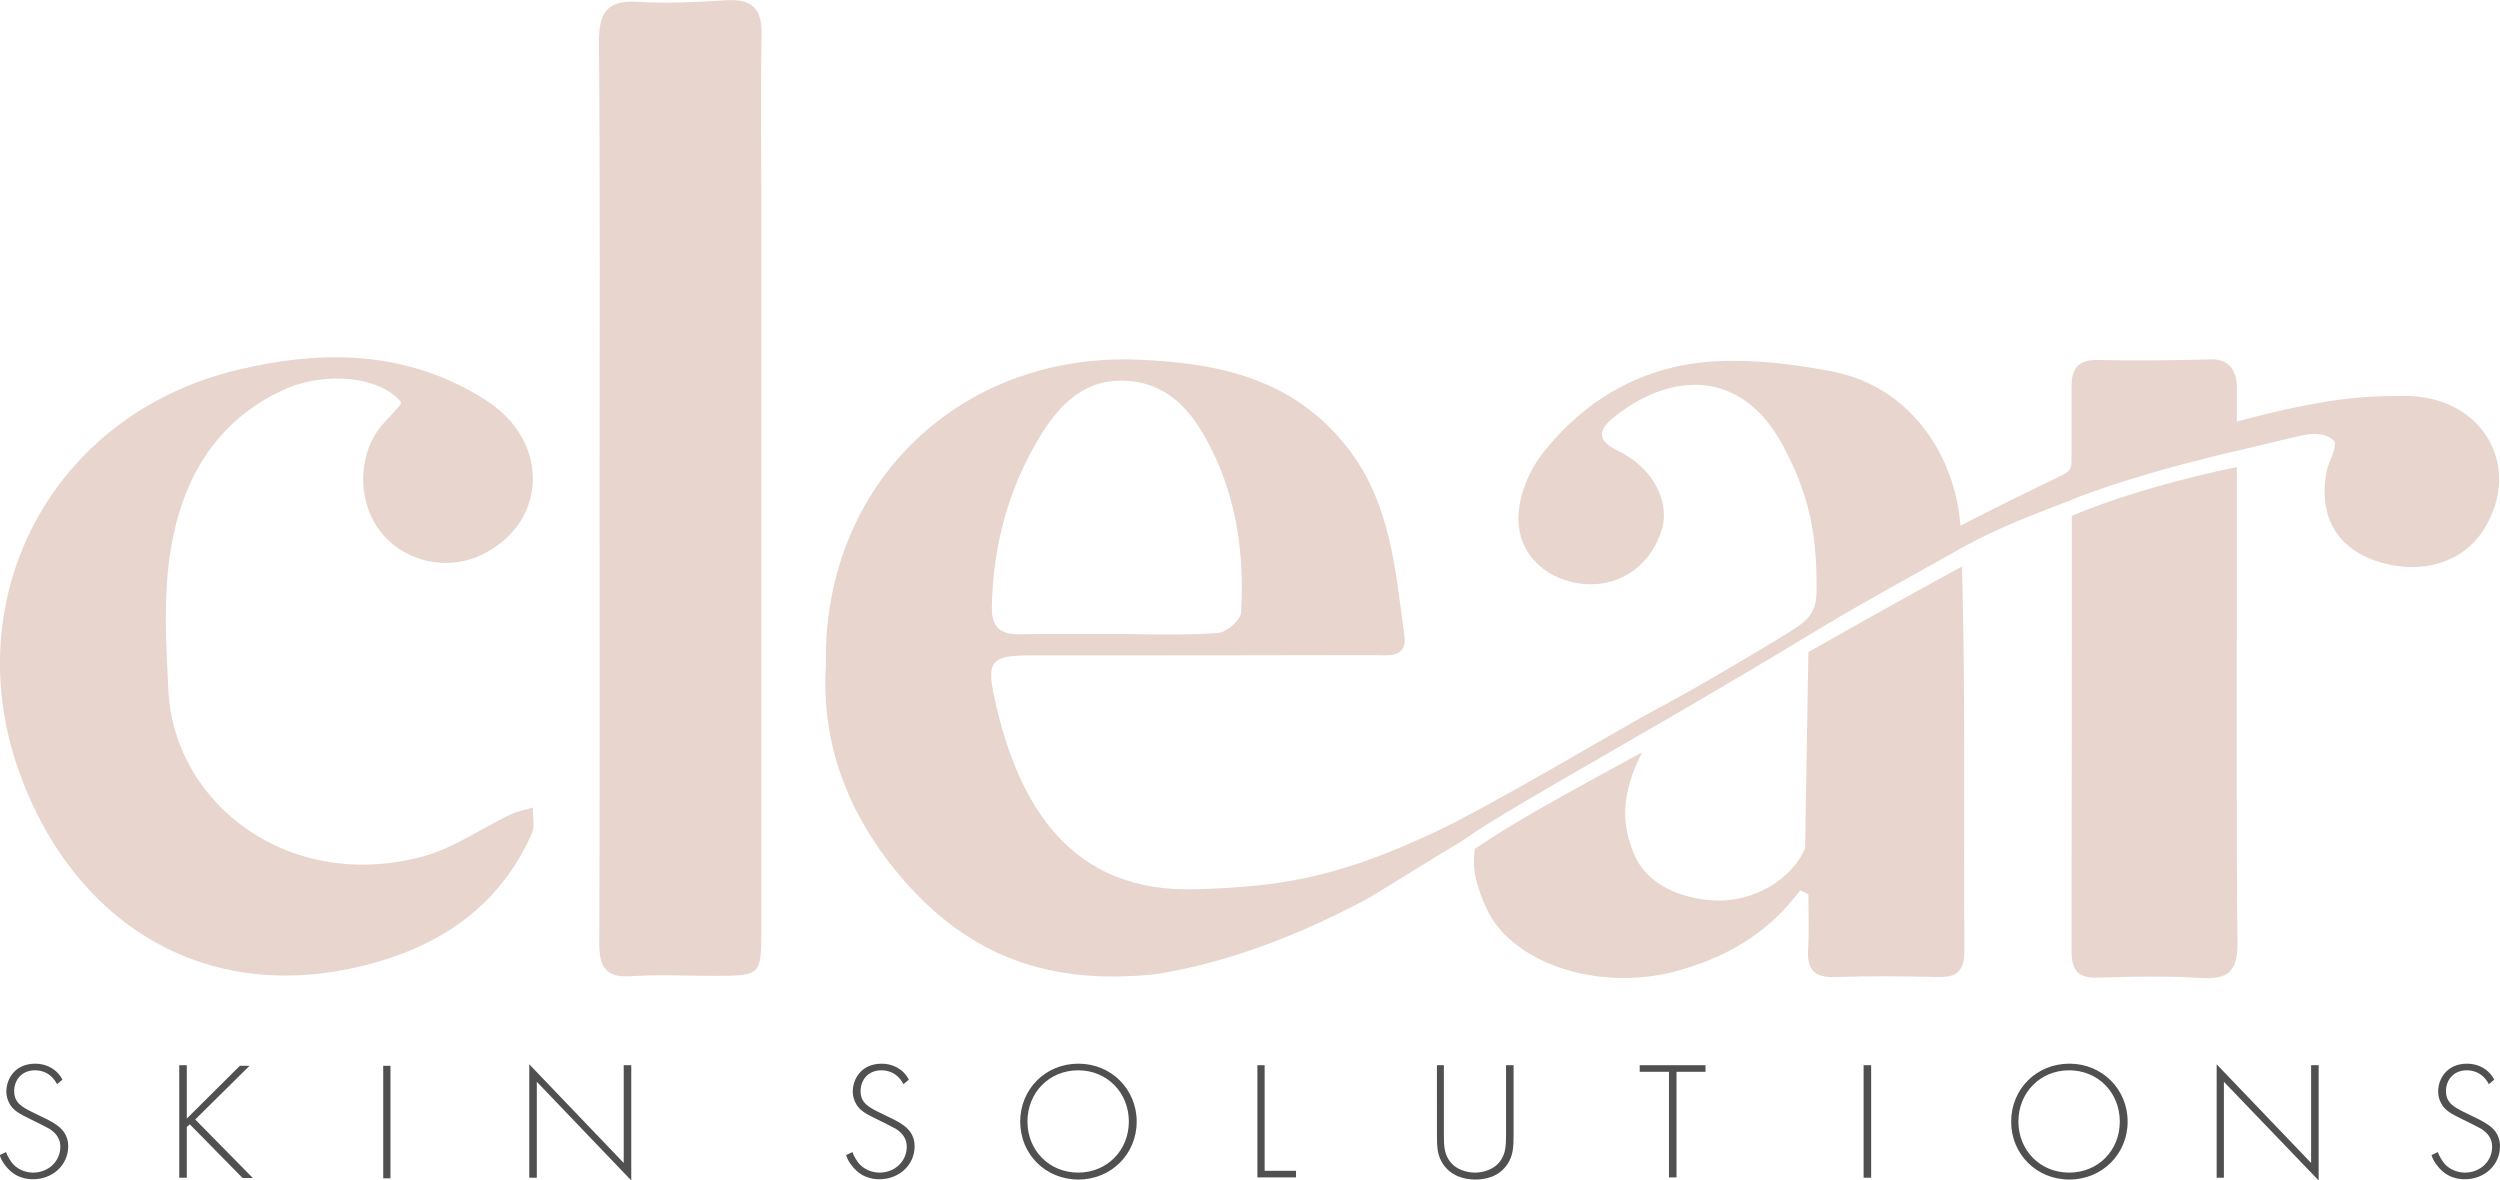
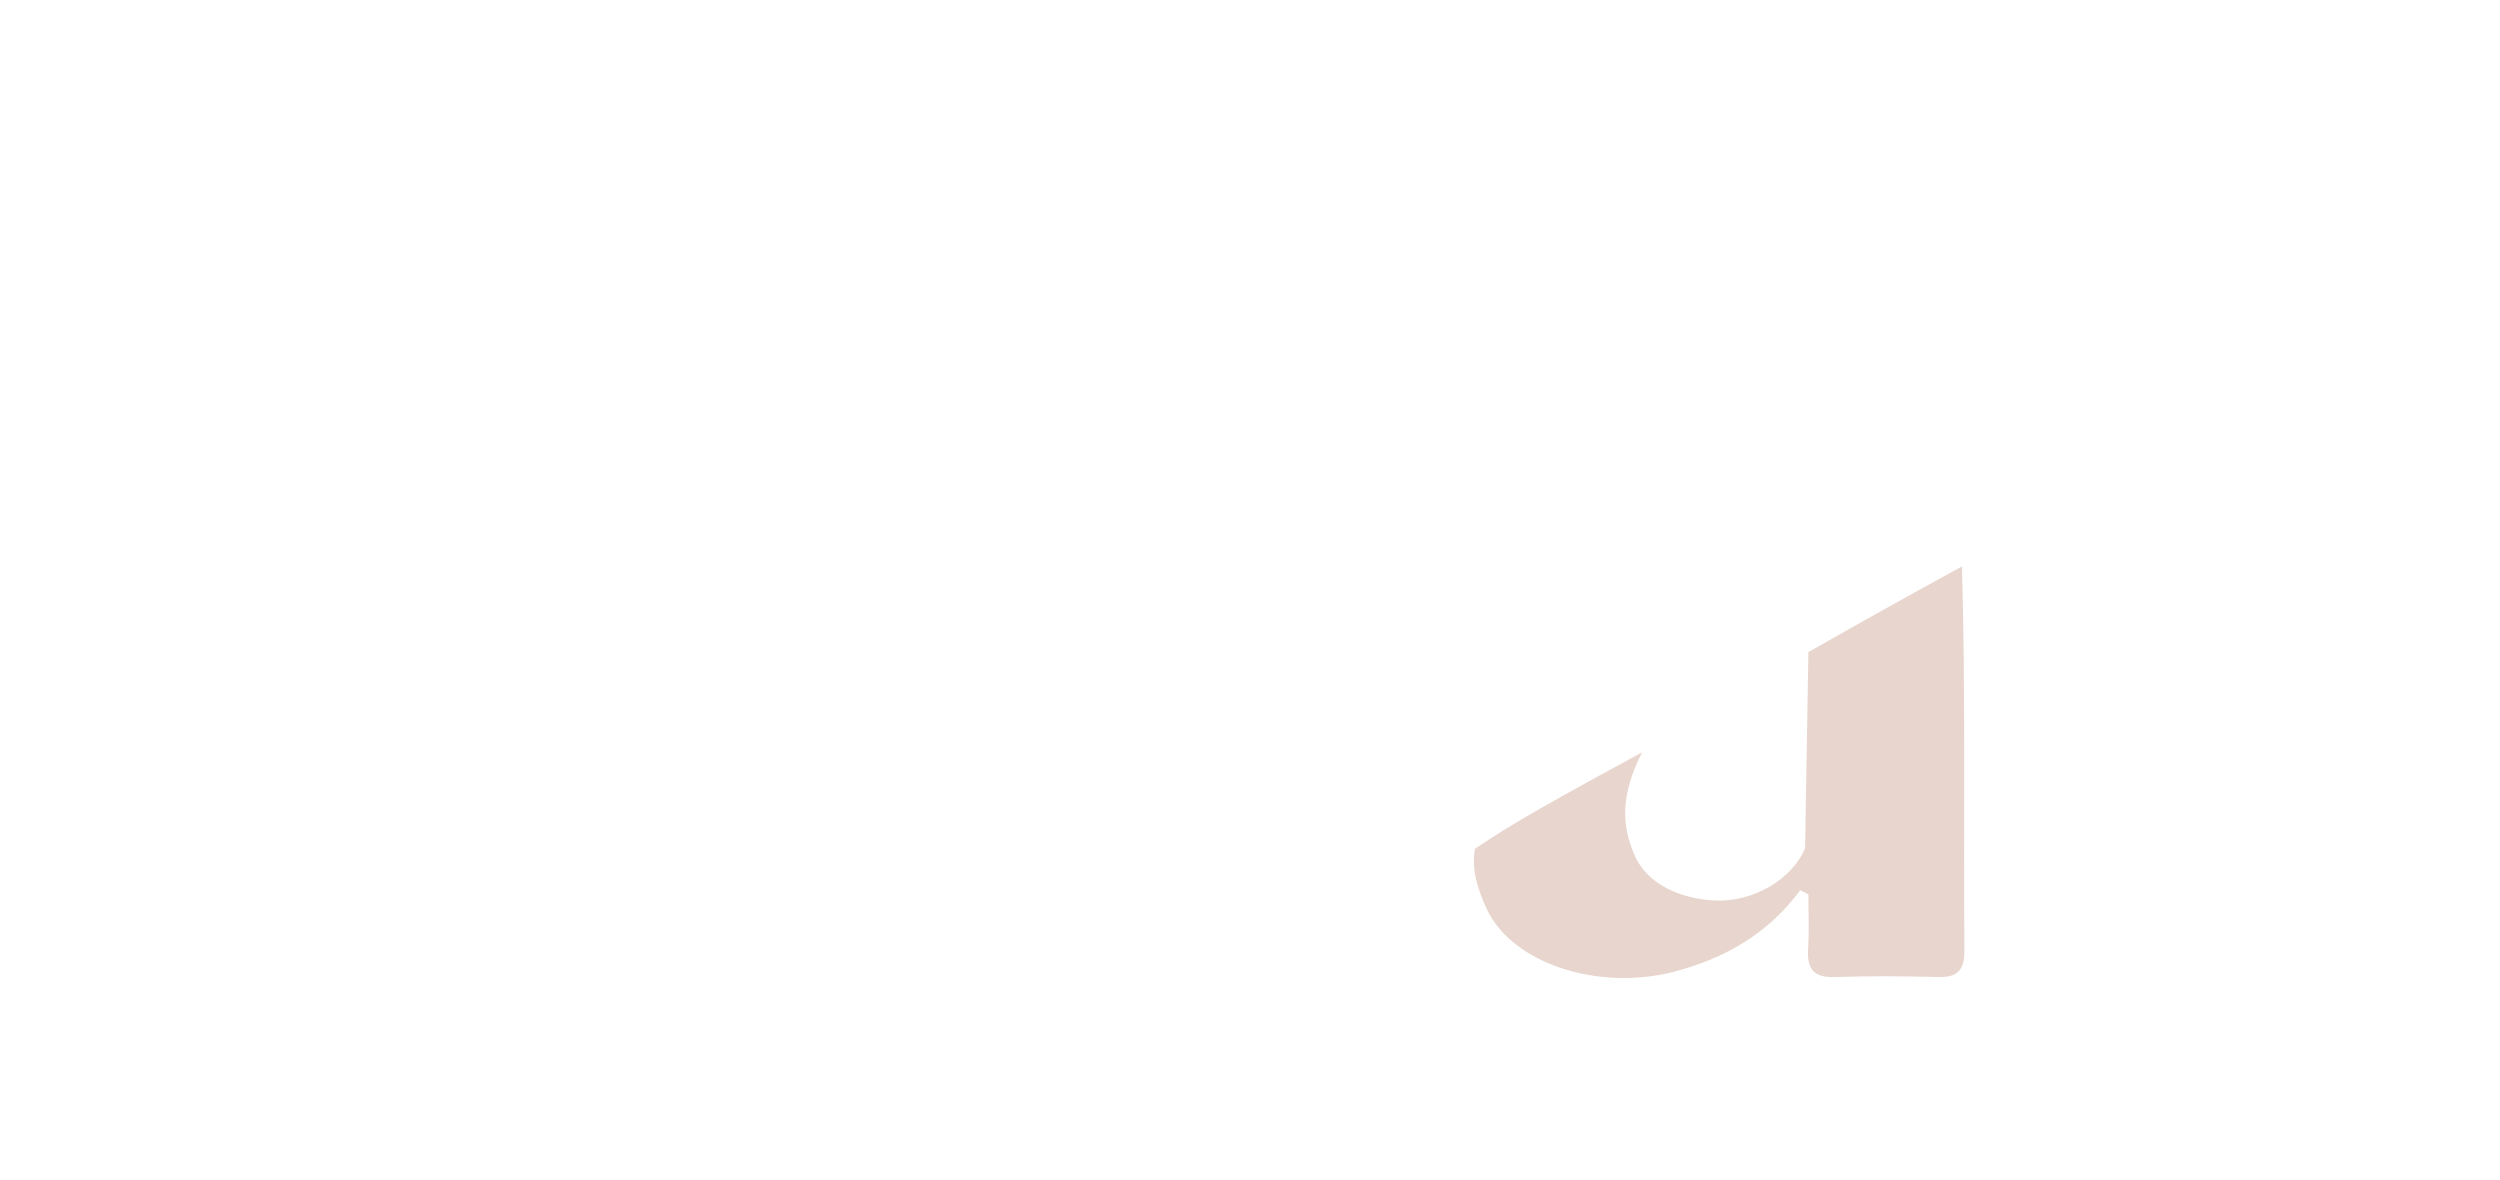
<svg xmlns="http://www.w3.org/2000/svg" id="Layer_1" x="0" y="0" version="1.1" viewBox="0 0 828.5 391.2" xml:space="preserve">
  <defs />
  <style>.st0{fill:#e8d6ce}.st3{fill:#505050}</style>
-   <path d="M132.8 133.1c-7.2-8.5-25.5-10.2-39.3-3.7-22.4 10.5-33.2 29.9-36.9 52.7-2.5 15.2-1.6 31-.8 46.5 1.8 38.1 40.4 67.4 84.8 55.1 10-2.8 19-9.2 28.6-13.8 2.3-1.1 4.9-1.5 7.4-2.3-.1 2.9.7 6.1-.3 8.5-9.8 22.4-27.8 35.8-50.6 42.5-56.9 16.7-101.2-12.8-119.1-62.1-21.2-58.1 10.2-119 72-133.9 28.8-6.9 56.7-6.4 82.4 10 21.2 13.5 20.6 40-.6 50.9-11.9 6.1-26.7 2.8-34.6-7.7-7.7-10.3-7.2-26 1.2-35.4 1.9-2.1 3.9-4.1 5.7-6.3.2-.1.1-.6.1-1zM686.9 266.6c-.1.1-.3.1-.4.2v-.1c.1.1.3 0 .4-.1zM741.2 250.6c0 .1-1.1.3 0 0z" class="st0" />
-   <path d="M741.5 312.2c.1 9.6-2.9 12.5-12.2 11.9-7.4-.5-14.9-.5-22.3-.4l-11.9.3c-6.5.2-8.6-2.5-8.6-8.8v-13.3c.1-38.1.1-76.1.1-114.2v-16.8c.3-.1.5-.2.8-.3 22.3-9.3 50.1-15.1 53.9-15.8v16.9c0 32.4-.1 76.3 0 111 0 10.9.1 21 .2 29.5z" class="st0" />
-   <path d="M799.5 131.3c-.8-.1-1.7-.1-2.5-.1-10.8.1-23.4-.2-55.7 8.5v-2.8-8.3c0-6.8-3.3-9.7-8.8-9.5-11.7.3-25.2.5-36.9.2-7.1-.2-9.2 2.8-9.1 9.5v22.4c0 3.5.1 4.7-2.8 6.1-12 5.9-21 10.2-34 16.9-1.7-22.8-16.2-46-42.5-51.1-12.4-2.4-25.4-4-38-3.4-24 1.1-43.8 12.2-58.4 31.1-4.4 5.8-7.7 14.2-7.6 21.4.2 12.5 10.3 20.6 22.5 21.4 11.9.7 22-6.9 25.2-18.8 2.4-9.1-3.6-20.2-14.7-25.4-7-3.3-6.6-6.9-1.5-11 18.8-15.2 42.1-16.3 55.8 8.6 9.1 16.7 11.7 30.2 11.5 48.8 0 3.1-.5 5.2-1.5 7-1.5 2.8-4.2 4.6-8.2 7.1-3.2 2-11.5 7-20.6 12.3-8 4.7-16.8 9.7-23.3 13.1-12.4 6.7-55.4 32.4-73.6 40.8-31.5 14.6-49.9 17.8-78.7 18.6-41.1 1.2-58.9-27.5-66.7-64.2-2.5-11.6-.4-13.3 12.1-13.3 37.8 0 75.6 0 113.5-.1 4.7 0 11.5 1.3 10.4-6.6-3-21.7-4.5-43.8-18.9-62.2-17.7-22.7-42.3-28-69.2-29.1-59.3-2.5-104.9 41.5-103.6 101.5-1.6 25.8 7.4 49 24 68.9 24.1 28.9 51.8 36.6 84.7 33.3h.1c17.2-2.6 41.4-9.3 71.1-25.3 10-6 20.1-12.5 30.6-18.7.9-.6 1.9-1.3 2.8-1.9 15-10.4 62.4-36.1 113.1-66.9 16.6-10.1 33.5-19.2 49.8-28.4.1-.1.3-.2.4-.2 12.3-6.9 24.1-11.1 36.1-15.8.1-.1.3-.1.4-.2 15.9-6.3 34.9-11.3 45.7-14 .8-.2 1.5-.4 2.1-.5l1.2-.3c.6-.2 1.2-.3 1.7-.4 1.2-.3 2.4-.6 3.5-.8 22.7-5.4 23.6-6 27.6-5.6 2.4.3 3.5 1 4.7 2 .8.6.4 1.9.4 2.2-.4 2.8-2.2 5.5-2.7 8.3-2.9 15.7 4.3 26.6 19.5 30.4 11.5 2.9 23.7.3 31-9 .8-1 1.6-2.1 2.2-3.3 11.8-20.1-.7-41.9-24.2-43.2zm-454.4 12.6c6.5-10.4 14.8-18.5 28.3-17.7 14.4.9 22.1 10.8 27.8 22.1 8.7 17.1 11.2 35.7 10.1 54.6-.1 2.6-4.9 6.7-7.8 6.9-8.4.6-16.9.5-25.4.4-2.9-.1-5.8-.1-8.7-.1h-18.3c-4.2 0-8.5 0-12.7.1-6.5.2-9.8-1.9-9.7-9.1.4-20.5 5.6-39.7 16.4-57.2z" class="st0" />
  <path d="M651 314.9c.1 6.2-2 9.1-8.6 8.9-11.4-.3-22.8-.4-34.2 0-7.3.3-9.4-2.8-9-9.5.4-5.9.1-11.9.1-17.9-.9-.5-1.8-.9-2.7-1.4-10.7 14.5-25.1 22.7-42.1 27.1-24.6 6.3-53.5-2.5-62-21.3-2.8-6.2-4.9-12.6-3.7-19.5 12-8.3 28.9-17.6 55.4-32-7.2 14.3-6.8 24-2.6 33.9 4.2 10 15.6 14.7 26.6 15.2 12.5.7 25.6-6.8 30-17.3l1.1-65c.4-.3.7-.4.7-.4s25.6-14.6 50.2-28c1.2 42.3.5 84.8.8 127.2zM686.9 266.6c-.1.1-.3.1-.4.2v-.1c.1.1.3 0 .4-.1z" class="st0" />
-   <path d="M686.9 266.6c-.1.1-.3.1-.4.2v-.1c.1.1.3 0 .4-.1zM198.7 162.4c0-49.4.2-98.7-.2-148.1-.1-9.9 2.4-14.4 13-13.7 9.6.6 19.3.1 28.9-.5 8.7-.6 12.2 2.6 12 11.5-.4 18.8-.1 37.6-.1 56.5v239.8c0 15.5 0 15.5-16 15.5-8.9 0-17.9-.5-26.7.1-8.4.6-11-2.3-11-10.8.2-50.1.1-100.2.1-150.3z" class="st0" />
-   <path d="M18.9 359.3c-2.3-4.5-6.3-4.6-7.3-4.6-4.4 0-6.9 3.2-6.9 6.9 0 4 2.8 5.4 6.5 7.2 3.7 1.8 5.5 2.6 7.4 3.9 1.6 1.1 4 3.1 4 7.2 0 6.3-5.3 10.9-11.6 10.9-4.8 0-7.3-2.3-8.7-3.9-1.5-1.7-2.1-3.1-2.4-4.1l2.1-1c.5 1.5 1.5 2.9 2 3.6 1.7 2.1 4.4 3.2 7 3.2 5 0 9-3.7 9-8.6 0-2-.8-4.1-3.6-5.9-1.1-.6-3.2-1.7-6.3-3.2-3.7-1.8-5.5-2.8-6.8-4.9-.8-1.4-1.2-2.8-1.2-4.2 0-4.3 2.9-9.3 9.6-9.3 3.7 0 7.2 1.8 9 5.3l-1.8 1.5zM61.9 370.7l17.6-17.5h3.2l-18 17.8 19.1 19.4h-3.4l-17.5-17.8-1 .9v16.8h-2.5V353h2.5v17.7zM129.4 353.2v37.3H127v-37.3h2.4zM175.4 390.3v-37.6l31.3 32.7V353h2.5v38.2l-31.3-32.7v31.8h-2.5zM299.4 359.3c-2.3-4.5-6.3-4.6-7.3-4.6-4.4 0-6.9 3.2-6.9 6.9 0 4 2.8 5.4 6.5 7.2 3.7 1.8 5.5 2.6 7.4 3.9 1.6 1.1 4 3.1 4 7.2 0 6.3-5.3 10.9-11.6 10.9-4.8 0-7.3-2.3-8.7-3.9-1.5-1.7-2.1-3.1-2.4-4.1l2.1-1c.5 1.5 1.5 2.9 2 3.6 1.7 2.1 4.4 3.2 7 3.2 5 0 9-3.7 9-8.6 0-2-.8-4.1-3.6-5.9-1.1-.6-3.2-1.7-6.3-3.2-3.7-1.8-5.5-2.8-6.8-4.9-.8-1.4-1.2-2.8-1.2-4.2 0-4.3 2.9-9.3 9.6-9.3 3.7 0 7.2 1.8 9 5.3l-1.8 1.5zM376.7 371.7c0 10.7-8.4 19.2-19.3 19.2s-19.3-8.4-19.3-19.2 8.4-19.2 19.3-19.2 19.3 8.5 19.3 19.2zm-2.6 0c0-9.6-7.2-17-16.8-17s-16.8 7.4-16.8 17c0 9.5 7.2 16.9 16.8 16.9s16.8-7.4 16.8-16.9zM419.1 353v35h10.4v2.2h-12.8V353h2.4zM478.5 353v23.3c0 3.5.2 5.8 1.6 8 2.2 3.5 6.3 4.3 8.7 4.3 2.4 0 6.5-.8 8.7-4.3 1.4-2.2 1.6-4.5 1.6-8V353h2.5v23.3c0 4.1-.2 6.8-2.1 9.6-2.8 4.1-7.2 5-10.6 5-3.4 0-7.8-1-10.6-5-1.9-2.8-2.1-5.5-2.1-9.6V353h2.3zM555.6 355.2v35h-2.5v-35h-9.7V353h21.8v2.2h-9.6zM620.1 353v37.3h-2.5V353h2.5zM705.1 371.7c0 10.7-8.4 19.2-19.3 19.2s-19.3-8.4-19.3-19.2 8.4-19.2 19.3-19.2 19.3 8.5 19.3 19.2zm-2.6 0c0-9.6-7.2-17-16.8-17-9.6 0-16.8 7.4-16.8 17 0 9.5 7.2 16.9 16.8 16.9 9.7 0 16.8-7.4 16.8-16.9zM734.6 390.3v-37.6l31.3 32.7V353h2.5v38.2L737 358.5v31.8h-2.4zM824.8 359.3c-2.3-4.5-6.3-4.6-7.3-4.6-4.4 0-6.9 3.2-6.9 6.9 0 4 2.8 5.4 6.5 7.2 3.7 1.8 5.5 2.6 7.4 3.9 1.6 1.1 4 3.1 4 7.2 0 6.3-5.3 10.9-11.6 10.9-4.8 0-7.3-2.3-8.7-3.9-1.5-1.7-2.1-3.1-2.4-4.1l2.1-1c.5 1.5 1.5 2.9 2 3.6 1.7 2.1 4.4 3.2 7 3.2 5 0 9-3.7 9-8.6 0-2-.8-4.1-3.6-5.9-1.1-.6-3.2-1.7-6.3-3.2-3.7-1.8-5.5-2.8-6.8-4.9-.8-1.4-1.2-2.8-1.2-4.2 0-4.3 2.9-9.3 9.6-9.3 3.7 0 7.2 1.8 9 5.3l-1.8 1.5z" class="st3" />
</svg>